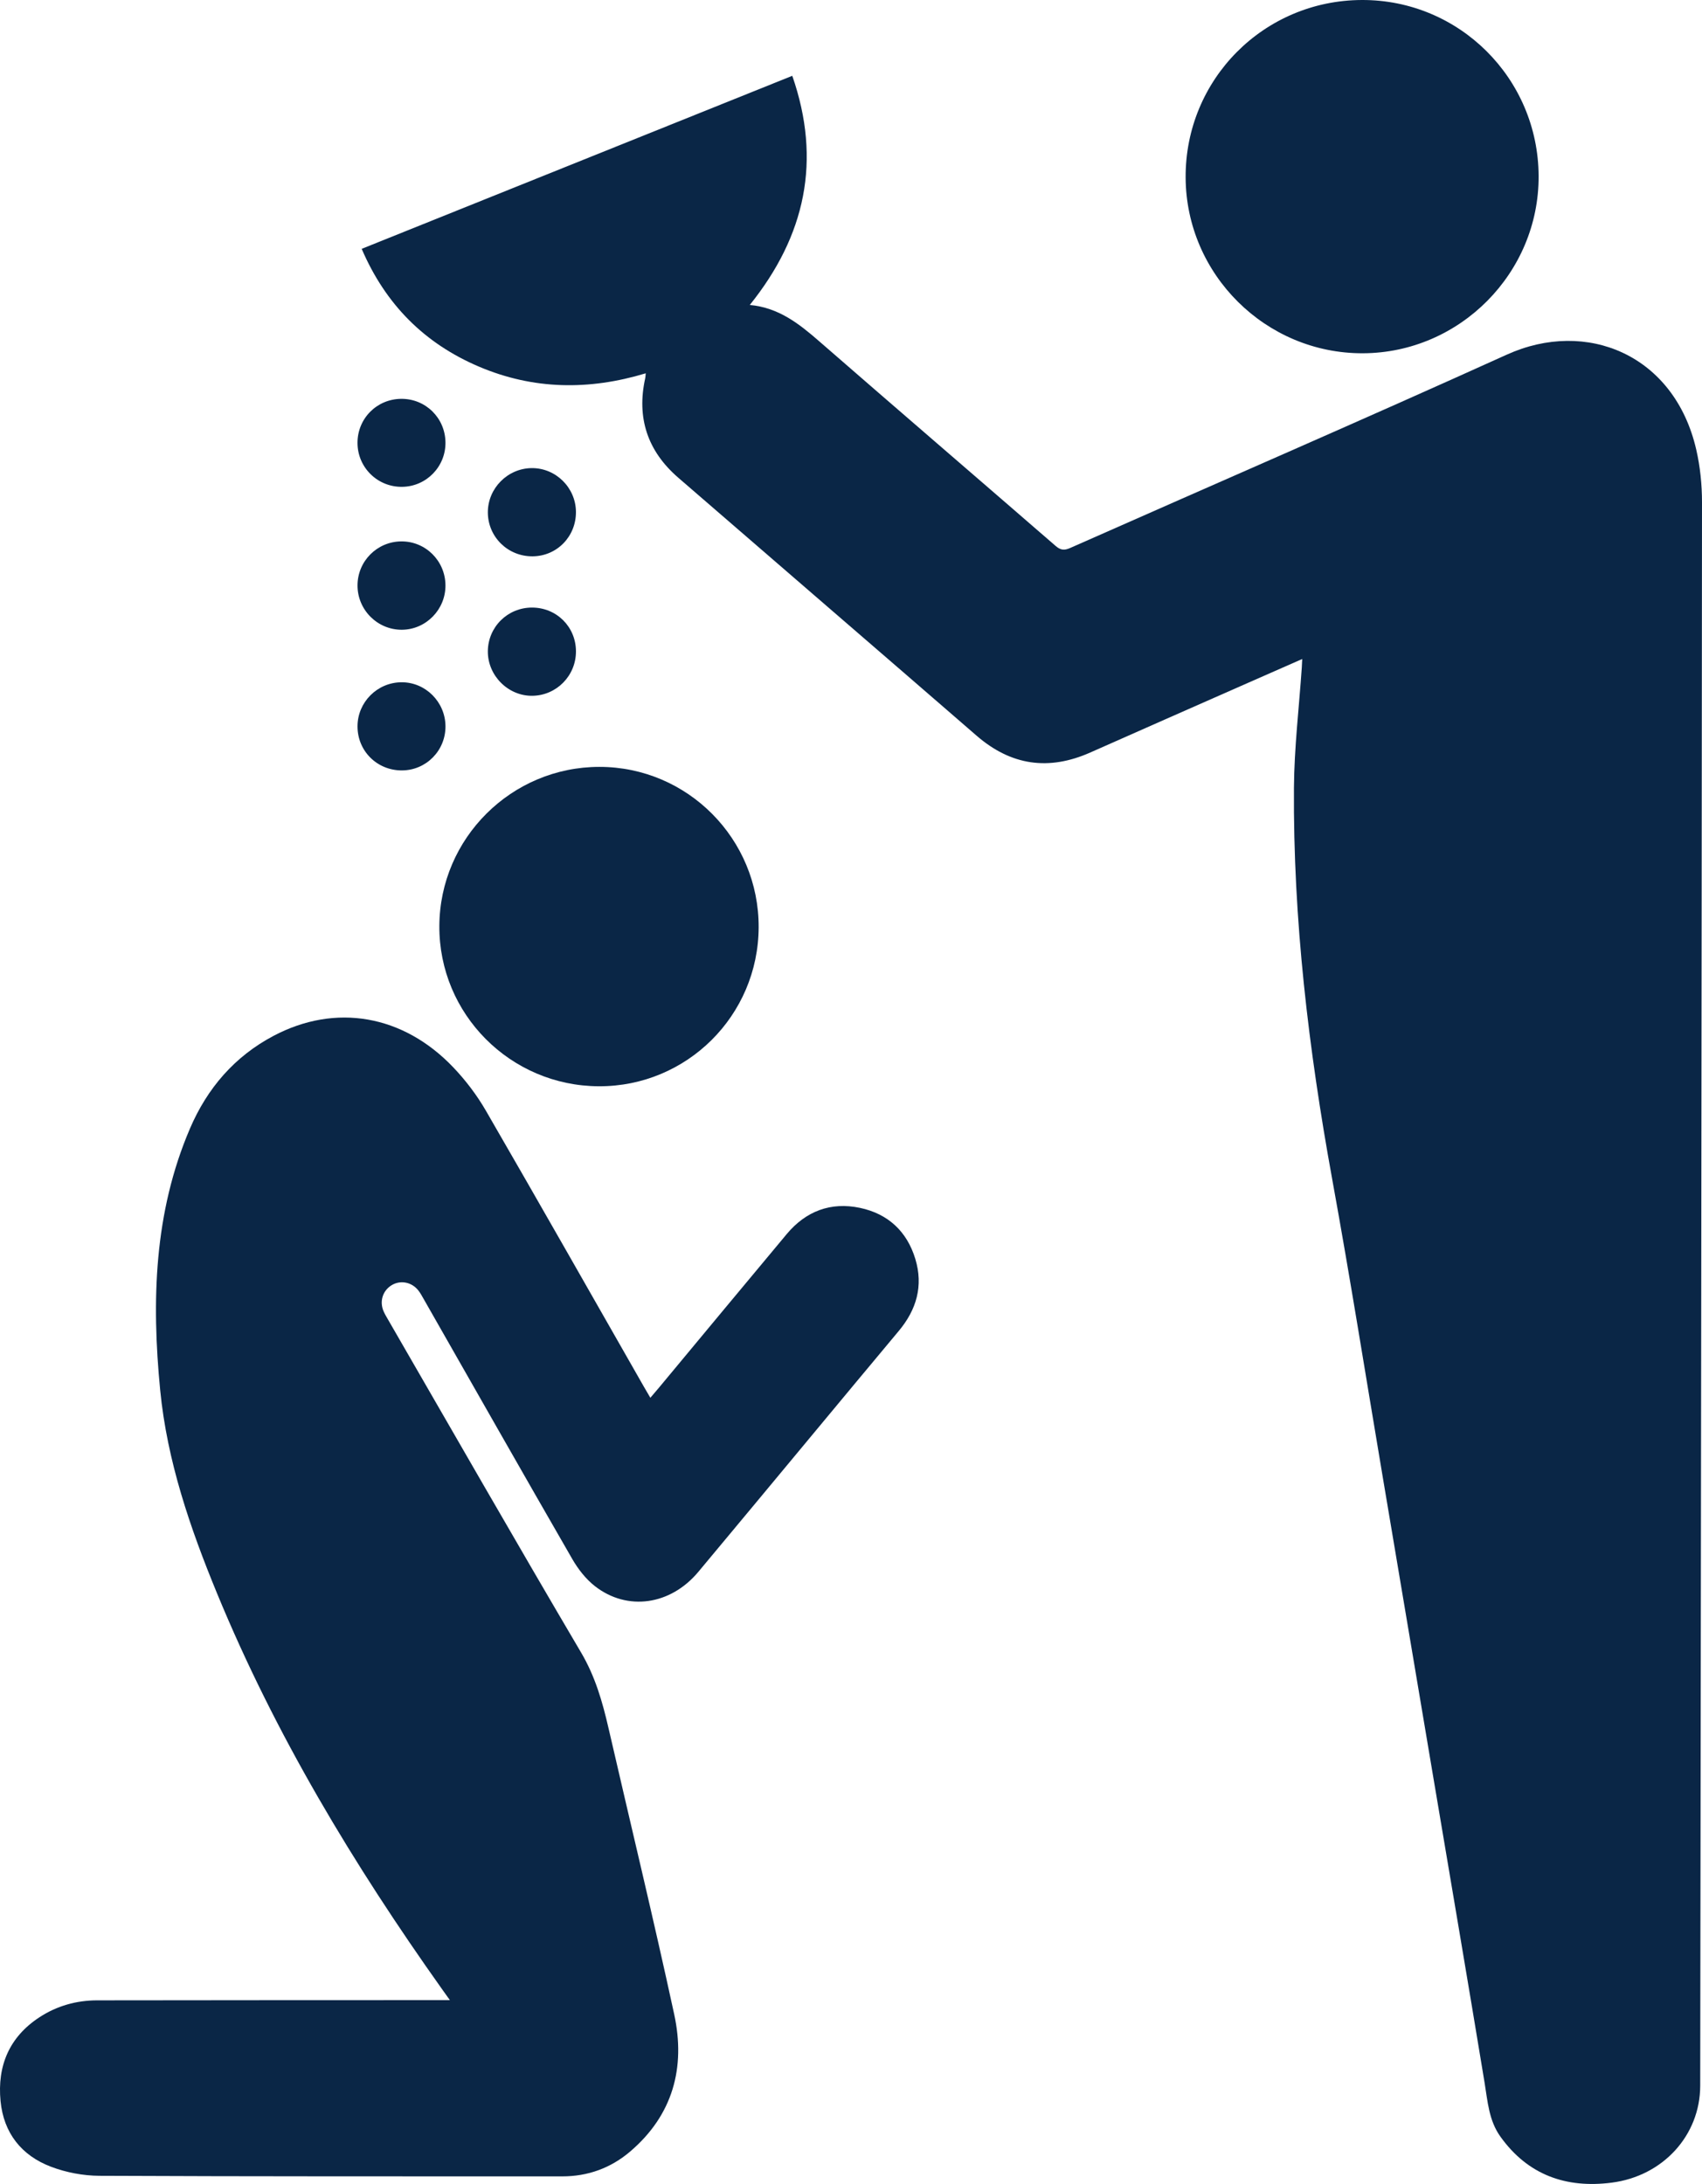
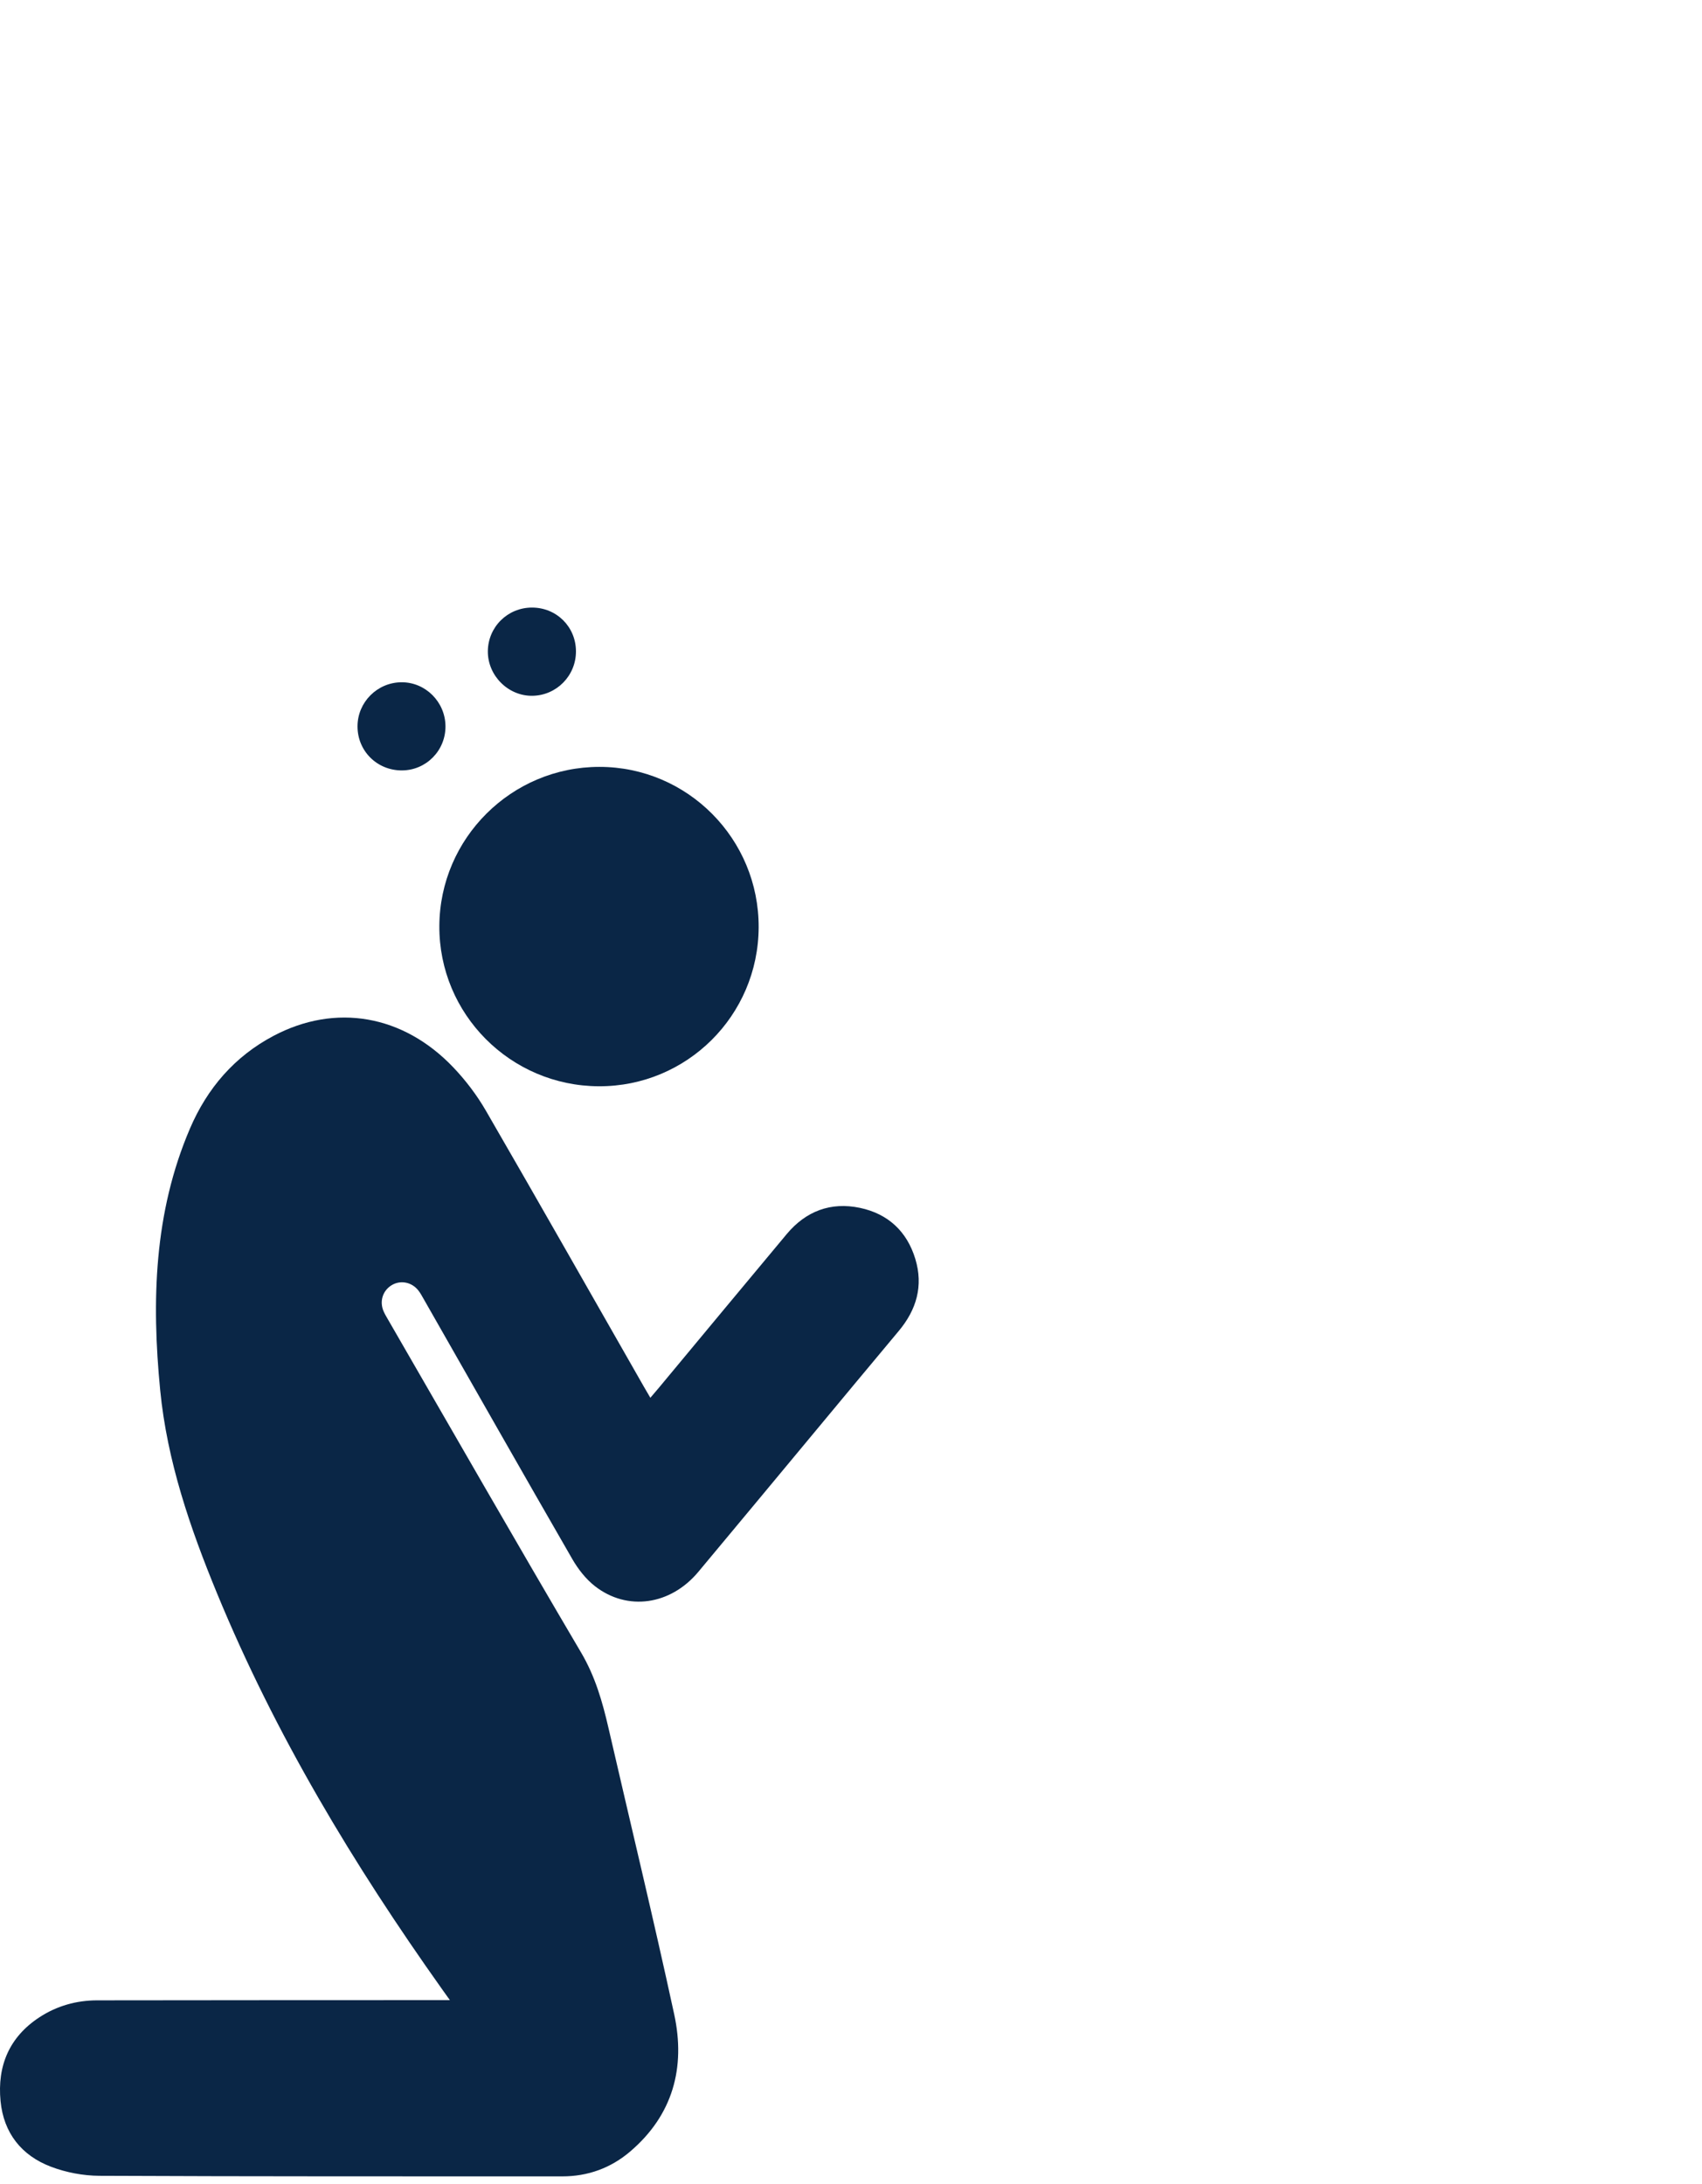
<svg xmlns="http://www.w3.org/2000/svg" id="Layer_2" viewBox="0 0 300.128 385">
  <defs>
    <style>
      .cls-1 {
        fill: #0a2646;
      }
    </style>
  </defs>
  <g id="Layer_1-2" data-name="Layer_1">
    <g>
-       <path class="cls-1" d="M229.629,116.174c-3.748,1.648-7.347,3.226-10.942,4.812-8.81,3.886-17.624,7.762-26.425,11.668-7.322,3.25-13.959,2.318-20.053-2.965-17.52-15.19-35.098-30.315-52.627-45.496-5.385-4.663-7.356-10.523-5.805-17.519.045-.203.046-.415.092-.865-10.007,3.028-19.819,2.901-29.4-1.173-9.607-4.085-16.481-10.955-20.69-20.769,25.291-10.16,50.498-20.286,75.929-30.502,5.202,14.934,2.319,28.192-7.491,40.396,5.106.467,8.702,3.323,12.255,6.415,13.854,12.058,27.788,24.023,41.664,36.056.864.749,1.516.838,2.562.375,25.672-11.365,51.44-22.515,77.015-34.092,14.054-6.362,29.538.019,33.395,16.721.7,3.031,1.022,6.218,1.02,9.333-.065,93.038-.189,186.077-.315,279.115-.012,8.74-6.553,15.932-15.631,17.088-8.037,1.023-14.761-1.354-19.606-8.122-2.039-2.848-2.246-6.223-2.793-9.541-2.93-17.782-5.962-35.548-8.957-53.319-2.977-17.665-5.947-35.331-8.926-52.996-2.979-17.664-5.786-35.36-8.993-52.982-4.151-22.805-6.896-45.735-6.734-68.934.05-7.075.902-14.144,1.384-21.216.029-.423.042-.848.073-1.488Z" />
      <path class="cls-1" d="M79.331,352.592c-.621-.87-1.018-1.424-1.413-1.98-15.564-21.904-29.374-44.812-39.642-69.72-4.756-11.537-8.809-23.346-10.028-35.828-1.533-15.702-1.107-31.297,5.257-46.136,3.041-7.091,7.859-12.692,14.73-16.323,10.935-5.779,22.863-3.722,31.701,5.557,2.182,2.291,4.154,4.887,5.738,7.623,9.358,16.159,18.573,32.401,27.837,48.615.348.609.707,1.212,1.171,2.007.547-.642,1.026-1.192,1.493-1.753,7.518-9.038,15.018-18.09,22.558-27.11,3.383-4.047,7.77-5.702,12.916-4.616,4.936,1.042,8.284,4.138,9.759,9.006,1.44,4.75.211,8.953-2.93,12.704-5.252,6.272-10.471,12.571-15.703,18.86-6.548,7.871-13.079,15.757-19.647,23.612-4.885,5.842-12.494,6.963-18.213,2.508-1.614-1.257-2.981-3.018-4.012-4.807-8.788-15.238-17.472-30.537-26.191-45.816-.295-.516-.579-1.048-.944-1.513-1.157-1.472-3.12-1.855-4.66-.95-1.619.951-2.236,2.886-1.456,4.652.218.493.498.96.769,1.428,11.326,19.587,22.563,39.226,34.055,58.715,2.486,4.217,3.76,8.674,4.827,13.31,3.87,16.818,7.935,33.593,11.585,50.458,2.031,9.382-.226,17.771-7.791,24.206-3.41,2.901-7.442,4.361-11.957,4.36-27.201-.01-54.401.024-81.602-.102-2.857-.013-5.86-.58-8.531-1.591-5.209-1.97-8.365-5.946-8.91-11.581-.6-6.202,1.534-11.301,6.873-14.784,3.065-2,6.501-2.967,10.152-2.973,19.939-.033,39.879-.029,59.819-.038.646-0,1.292,0,2.389,0Z" />
-       <path class="cls-1" d="M240.14 0c17.167-.063,31.096,13.794,31.179,31.019.082,17.098-13.894,31.194-30.991,31.257-17.114.063-31.176-13.879-31.256-30.989C208.992,14.01,222.84.063,240.14 0Z" />
      <path class="cls-1" d="M105.609,191.492c-15.601-.054-28.216-12.724-28.135-28.259.081-15.475,12.729-28.043,28.221-28.044,15.547-.001,28.15,12.694,28.085,28.291-.065,15.541-12.66,28.066-28.17,28.012Z" />
-       <path class="cls-1" d="M70.774,95.44c4.264-.026,7.734,3.414,7.778,7.714.044,4.27-3.404,7.815-7.645,7.861-4.317.046-7.87-3.483-7.863-7.811.007-4.28,3.45-7.738,7.73-7.764Z" />
      <path class="cls-1" d="M101.564,114.816c.013,4.284-3.408,7.779-7.676,7.841-4.273.063-7.894-3.553-7.862-7.849.032-4.286,3.49-7.705,7.791-7.703,4.328.002,7.734,3.392,7.747,7.711Z" />
-       <path class="cls-1" d="M101.561,90.229c.032,4.333-3.332,7.796-7.62,7.843-4.37.048-7.907-3.416-7.914-7.749-.006-4.246,3.485-7.767,7.737-7.803,4.245-.036,7.765,3.444,7.797,7.709Z" />
      <path class="cls-1" d="M70.888,135.812c-4.389.022-7.859-3.42-7.844-7.782.014-4.256,3.481-7.727,7.748-7.757,4.229-.029,7.729,3.461,7.763,7.74.034,4.291-3.393,7.776-7.666,7.798Z" />
-       <path class="cls-1" d="M70.749,70.309c4.293-.033,7.744,3.355,7.804,7.661.059,4.276-3.353,7.79-7.624,7.851-4.351.063-7.885-3.411-7.887-7.754-.003-4.295,3.405-7.725,7.707-7.758Z" />
    </g>
  </g>
</svg>